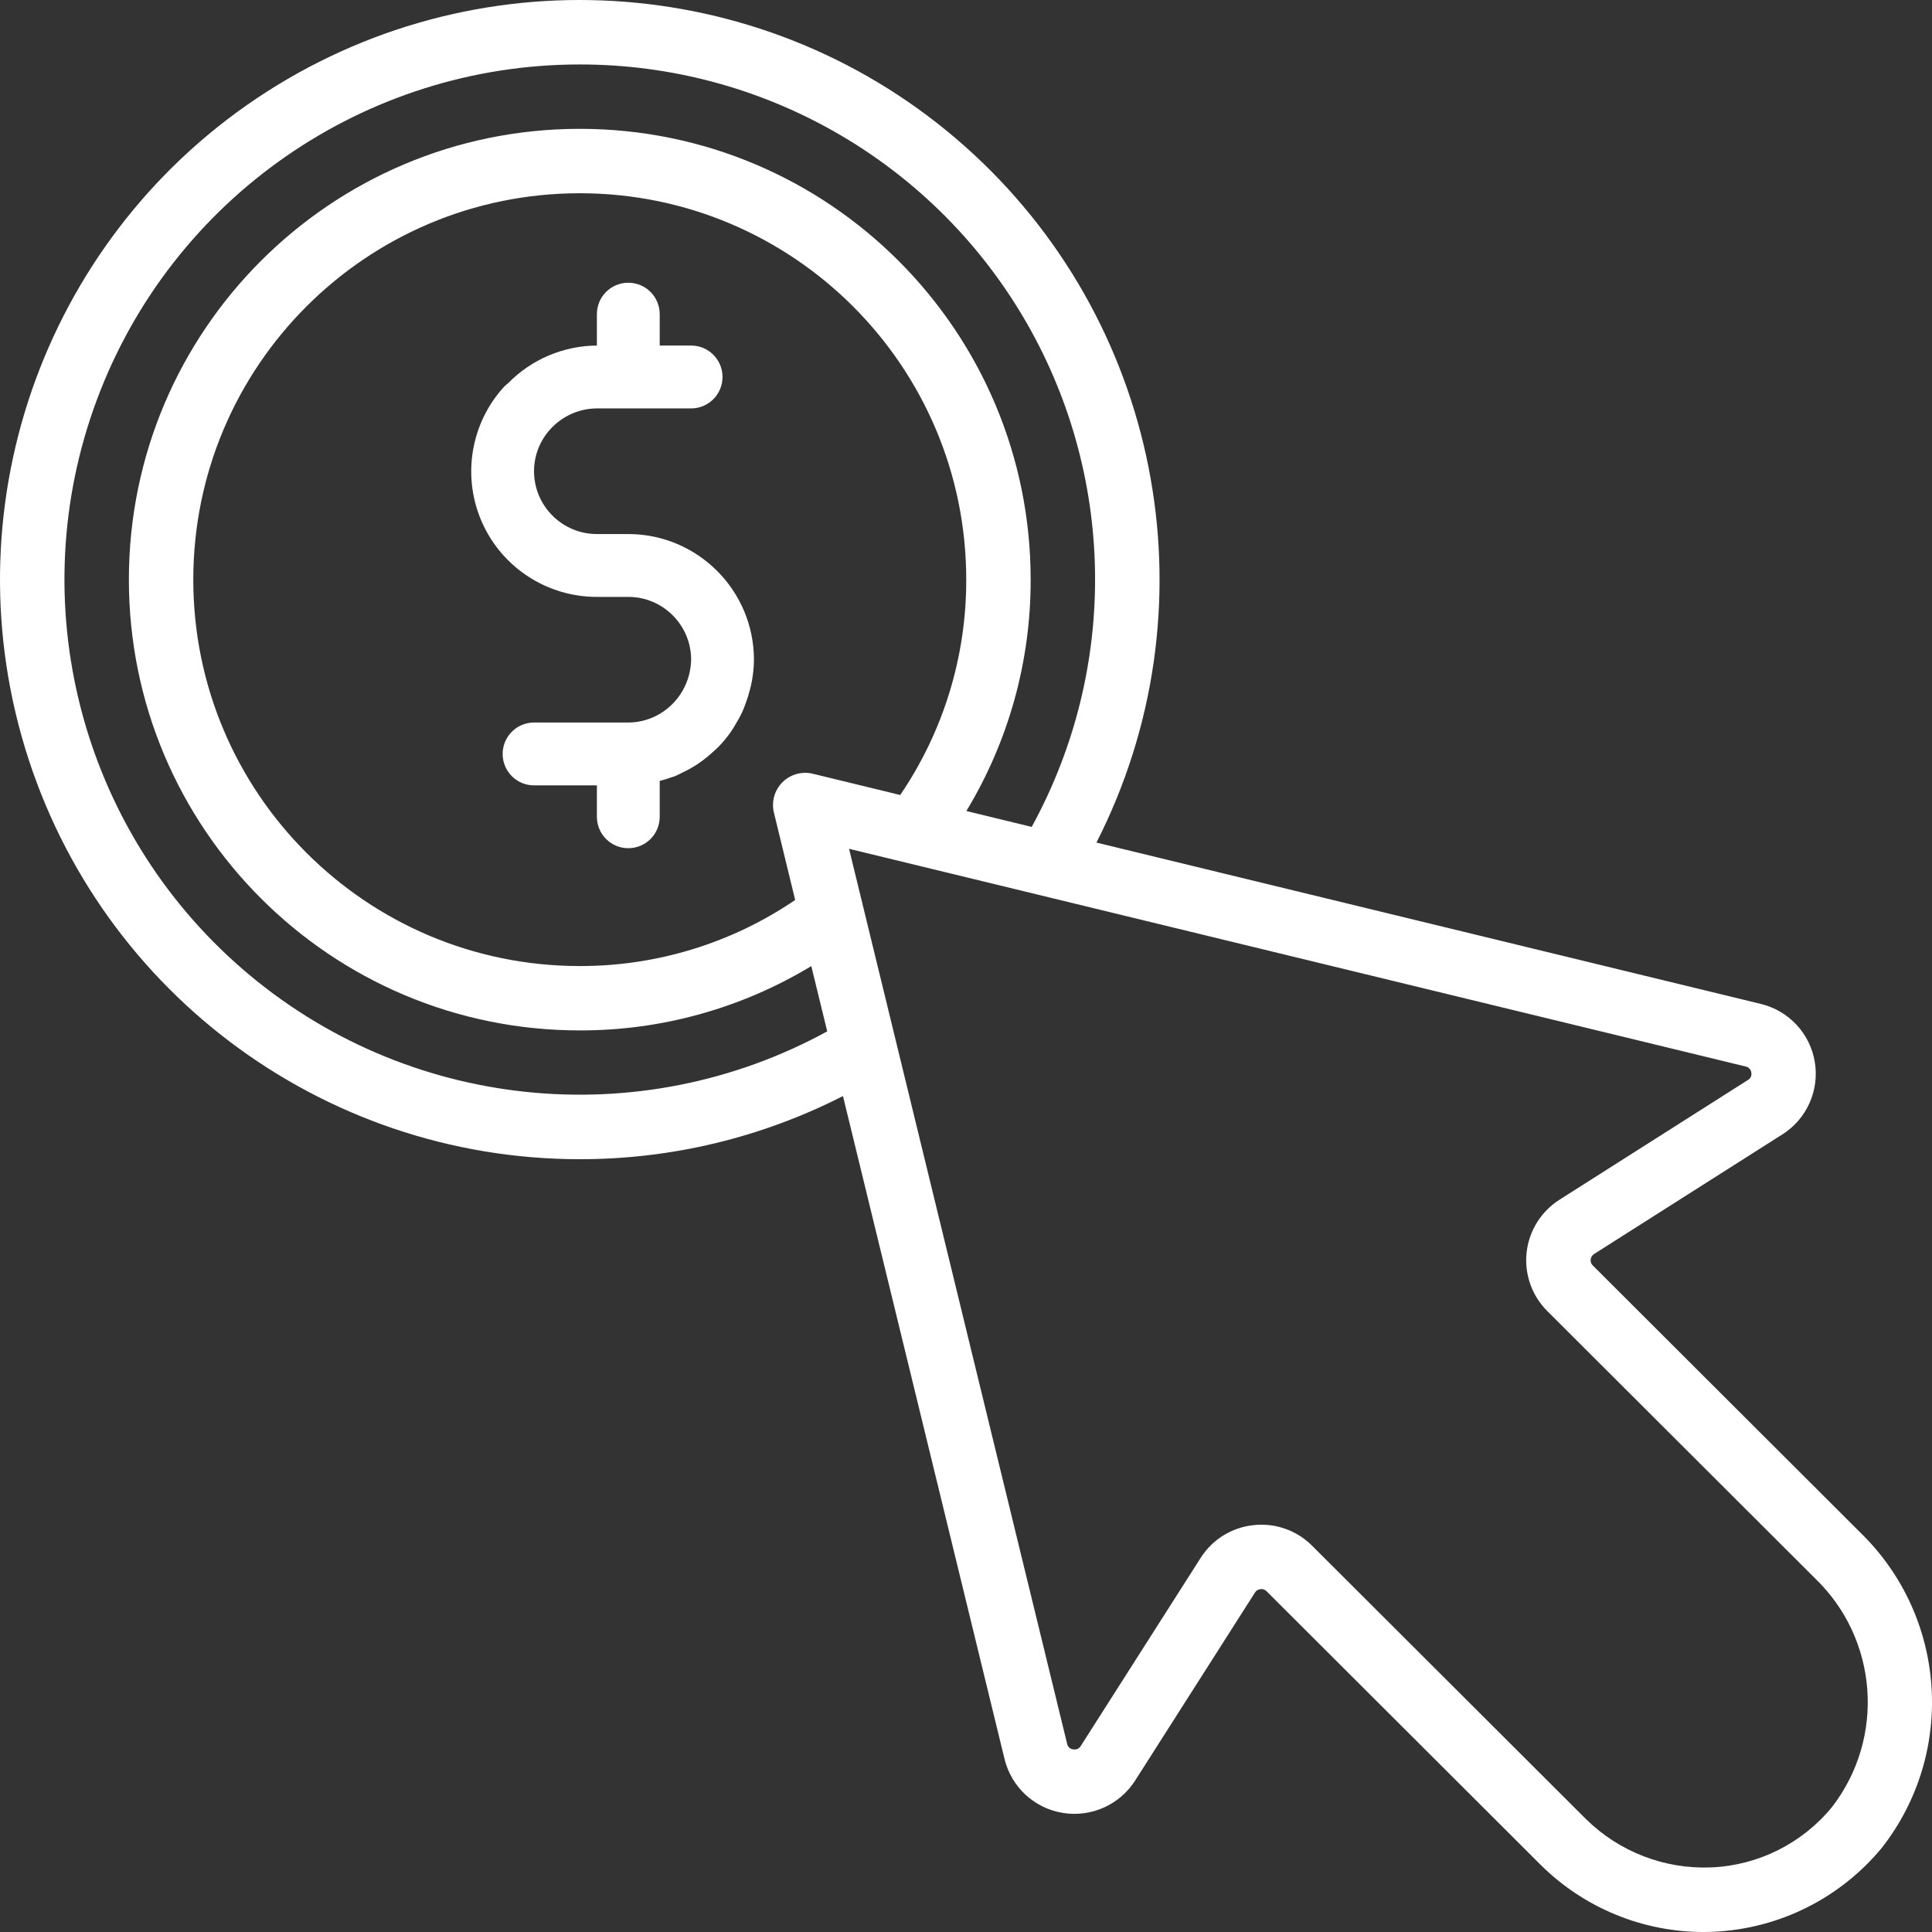
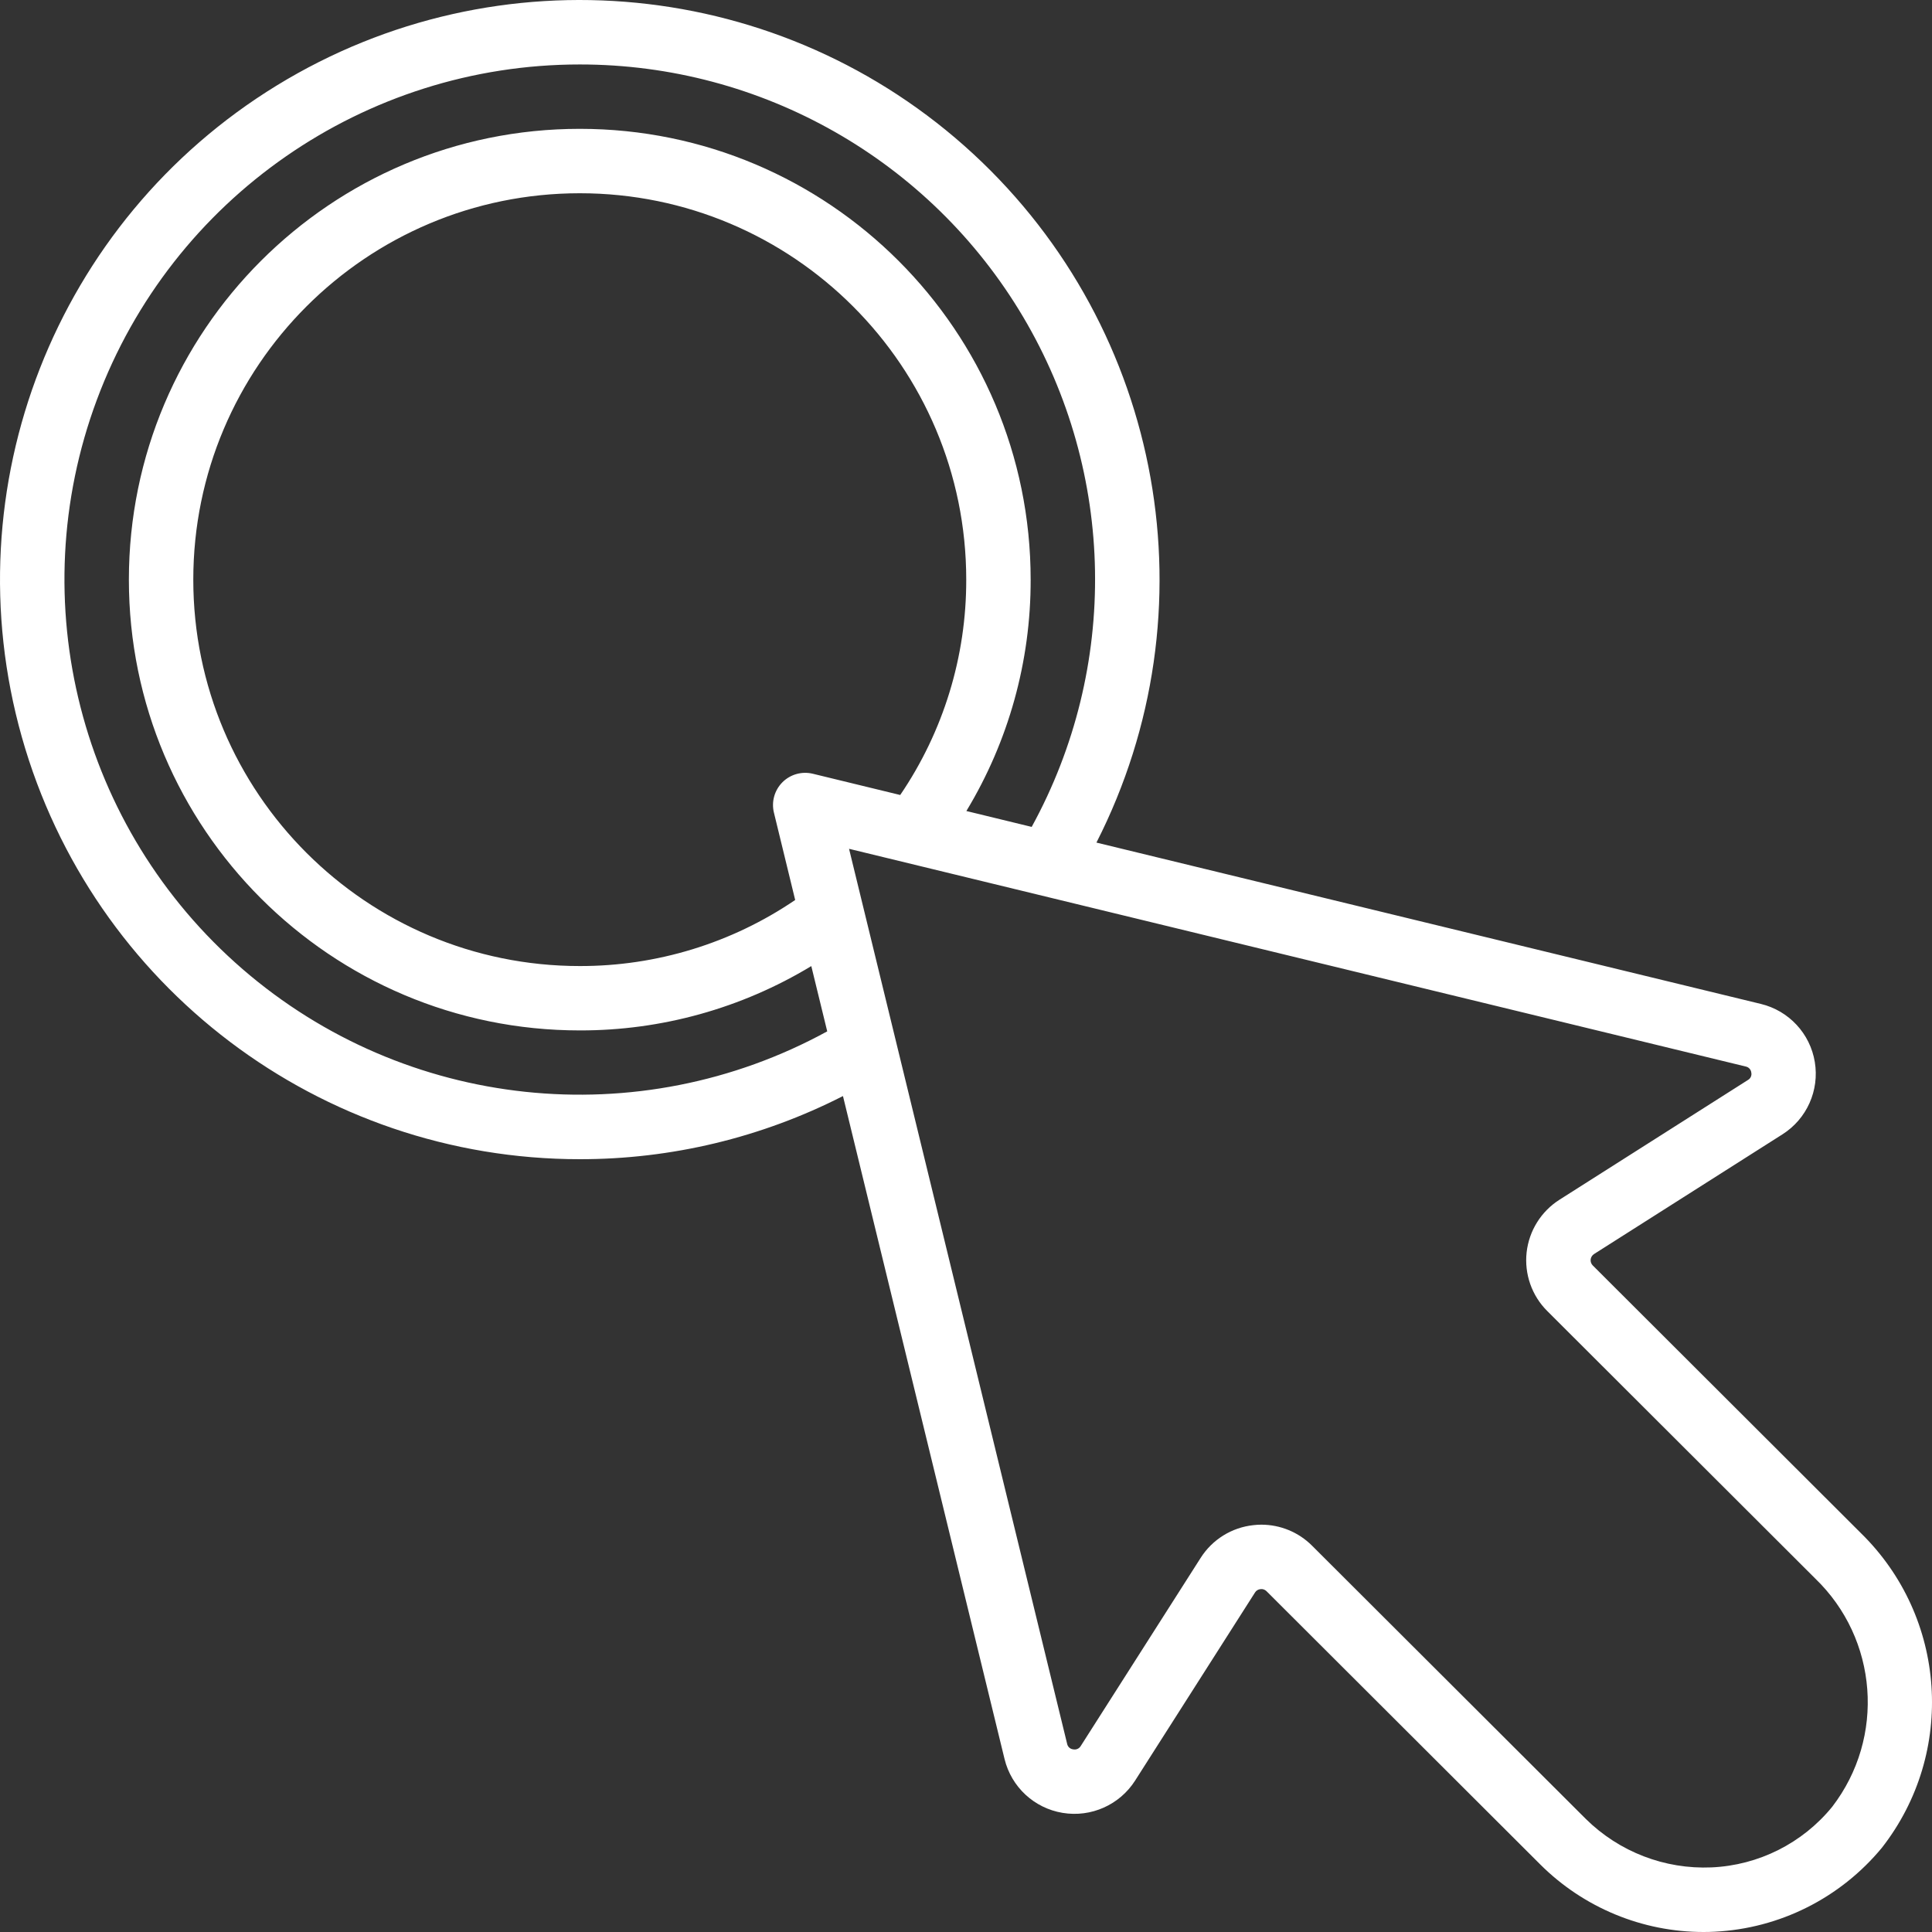
<svg xmlns="http://www.w3.org/2000/svg" width="41px" height="41px" viewBox="0 0 41 41" version="1.1">
  <rect x="0" y="0" width="41" height="41" fill="#333333" stroke="none" />
  <title>pay-per-click</title>
  <desc>Created with Sketch.</desc>
  <defs />
  <g id="Page-1" stroke="none" stroke-width="1" fill="none" fill-rule="evenodd">
    <g id="Email-Signatures" transform="translate(-1111, -362)" fill="#FFFFFF" fill-rule="nonzero">
      <g id="pay-per-click" transform="translate(1111, 362)">
-         <path d="M13.333,11.333 L12.667,11.333 C11.93,11.333 11.334,10.736 11.333,10 C11.333,9.673 11.454,9.357 11.674,9.114 L11.675,9.113 L11.675,9.113 C11.928,8.831 12.288,8.669 12.667,8.667 L14.667,8.667 C15.035,8.667 15.333,8.368 15.333,8 C15.333,7.632 15.035,7.333 14.667,7.333 L14,7.333 L14,6.667 C14,6.298 13.702,6 13.333,6 C12.965,6 12.667,6.298 12.667,6.667 L12.667,7.333 C11.957,7.338 11.278,7.626 10.782,8.133 C10.749,8.158 10.719,8.185 10.691,8.215 L10.685,8.22 L10.683,8.224 C10.665,8.242 10.648,8.261 10.632,8.281 C9.961,9.073 9.811,10.182 10.247,11.124 C10.684,12.066 11.629,12.668 12.667,12.667 L13.333,12.667 C14.069,12.667 14.666,13.264 14.667,14 C14.665,14.121 14.646,14.242 14.612,14.359 C14.605,14.383 14.597,14.407 14.589,14.43 C14.511,14.656 14.374,14.857 14.192,15.012 C14.175,15.026 14.158,15.04 14.141,15.054 C14.044,15.13 13.936,15.192 13.821,15.238 L13.82,15.238 C13.665,15.3 13.5,15.333 13.333,15.333 L11.333,15.333 C10.965,15.333 10.667,15.632 10.667,16 C10.667,16.368 10.965,16.667 11.333,16.667 L12.667,16.667 L12.667,17.333 C12.667,17.702 12.965,18 13.333,18 C13.702,18 14,17.702 14,17.333 L14,16.572 C14.092,16.549 14.183,16.521 14.272,16.488 C14.281,16.485 14.29,16.486 14.299,16.482 C14.306,16.48 14.312,16.476 14.319,16.473 C14.38,16.448 14.437,16.417 14.496,16.388 C14.582,16.348 14.665,16.303 14.745,16.253 C14.798,16.22 14.848,16.185 14.898,16.149 C14.978,16.09 15.054,16.028 15.126,15.961 C15.169,15.922 15.212,15.885 15.252,15.844 C15.347,15.745 15.434,15.639 15.513,15.527 C15.546,15.48 15.573,15.431 15.603,15.382 C15.658,15.292 15.709,15.2 15.754,15.104 C15.78,15.046 15.802,14.987 15.824,14.927 C15.859,14.834 15.889,14.738 15.913,14.641 C15.927,14.586 15.942,14.533 15.952,14.476 C15.982,14.319 15.999,14.16 16,14 C15.998,12.528 14.805,11.335 13.333,11.333 Z" id="Shape" />
        <path d="M39.483,32.527 L33.802,26.856 C33.768,26.823 33.751,26.775 33.756,26.728 C33.762,26.68 33.788,26.638 33.829,26.612 L37.827,24.072 C38.343,23.745 38.613,23.14 38.513,22.537 C38.414,21.934 37.963,21.449 37.369,21.305 L23.268,17.881 C25.767,12.974 24.699,7.004 20.654,3.266 C16.608,-0.471 10.571,-1.064 5.875,1.813 C1.178,4.691 -1.032,10.339 0.463,15.64 C1.959,20.94 6.795,24.6 12.304,24.6 C14.245,24.602 16.16,24.142 17.889,23.26 L21.318,37.329 C21.463,37.923 21.948,38.373 22.551,38.472 C23.154,38.572 23.759,38.303 24.088,37.788 L26.632,33.797 C26.657,33.755 26.7,33.729 26.748,33.724 C26.797,33.717 26.845,33.734 26.879,33.769 L32.689,39.569 C33.609,40.485 34.854,41 36.153,41 C36.231,41 36.309,40.998 36.386,40.994 C37.767,40.926 39.055,40.279 39.936,39.213 C41.513,37.195 41.317,34.314 39.483,32.527 Z M5.149,20.567 C1.695,17.58 0.462,12.761 2.056,8.483 C3.651,4.204 7.737,1.367 12.304,1.368 C16.166,1.366 19.743,3.402 21.712,6.724 C23.681,10.047 23.751,14.161 21.894,17.548 L20.508,17.211 C21.404,15.73 21.876,14.032 21.872,12.301 C21.872,7.017 17.588,2.734 12.304,2.734 C7.019,2.734 2.735,7.017 2.735,12.301 C2.735,17.584 7.019,21.867 12.304,21.867 C14.036,21.871 15.735,21.398 17.217,20.502 L17.555,21.887 C13.549,24.08 8.602,23.554 5.149,20.567 Z M17.249,16.42 C17.017,16.364 16.773,16.432 16.604,16.601 C16.436,16.77 16.367,17.014 16.424,17.246 L16.875,19.099 C15.527,20.016 13.934,20.504 12.304,20.501 C7.774,20.501 4.102,16.829 4.102,12.301 C4.102,7.772 7.774,4.101 12.304,4.101 C16.833,4.101 20.505,7.772 20.505,12.301 C20.509,13.93 20.021,15.523 19.104,16.871 L17.249,16.42 Z M38.882,38.343 C38.251,39.117 37.319,39.585 36.321,39.629 C35.328,39.672 34.363,39.3 33.655,38.602 L27.845,32.803 C27.56,32.517 27.172,32.356 26.768,32.356 C26.712,32.356 26.655,32.359 26.599,32.366 C26.139,32.415 25.727,32.671 25.479,33.062 L22.935,37.053 C22.902,37.109 22.838,37.137 22.774,37.124 C22.71,37.117 22.658,37.069 22.646,37.006 L18.018,18.013 L37.046,22.633 C37.109,22.645 37.158,22.697 37.165,22.761 C37.179,22.823 37.15,22.888 37.094,22.919 L33.096,25.459 C32.705,25.707 32.448,26.119 32.397,26.579 C32.347,27.039 32.508,27.497 32.836,27.823 L38.517,33.494 C39.857,34.781 40.014,36.87 38.882,38.343 Z" id="Shape" />
      </g>
    </g>
  </g>
</svg>